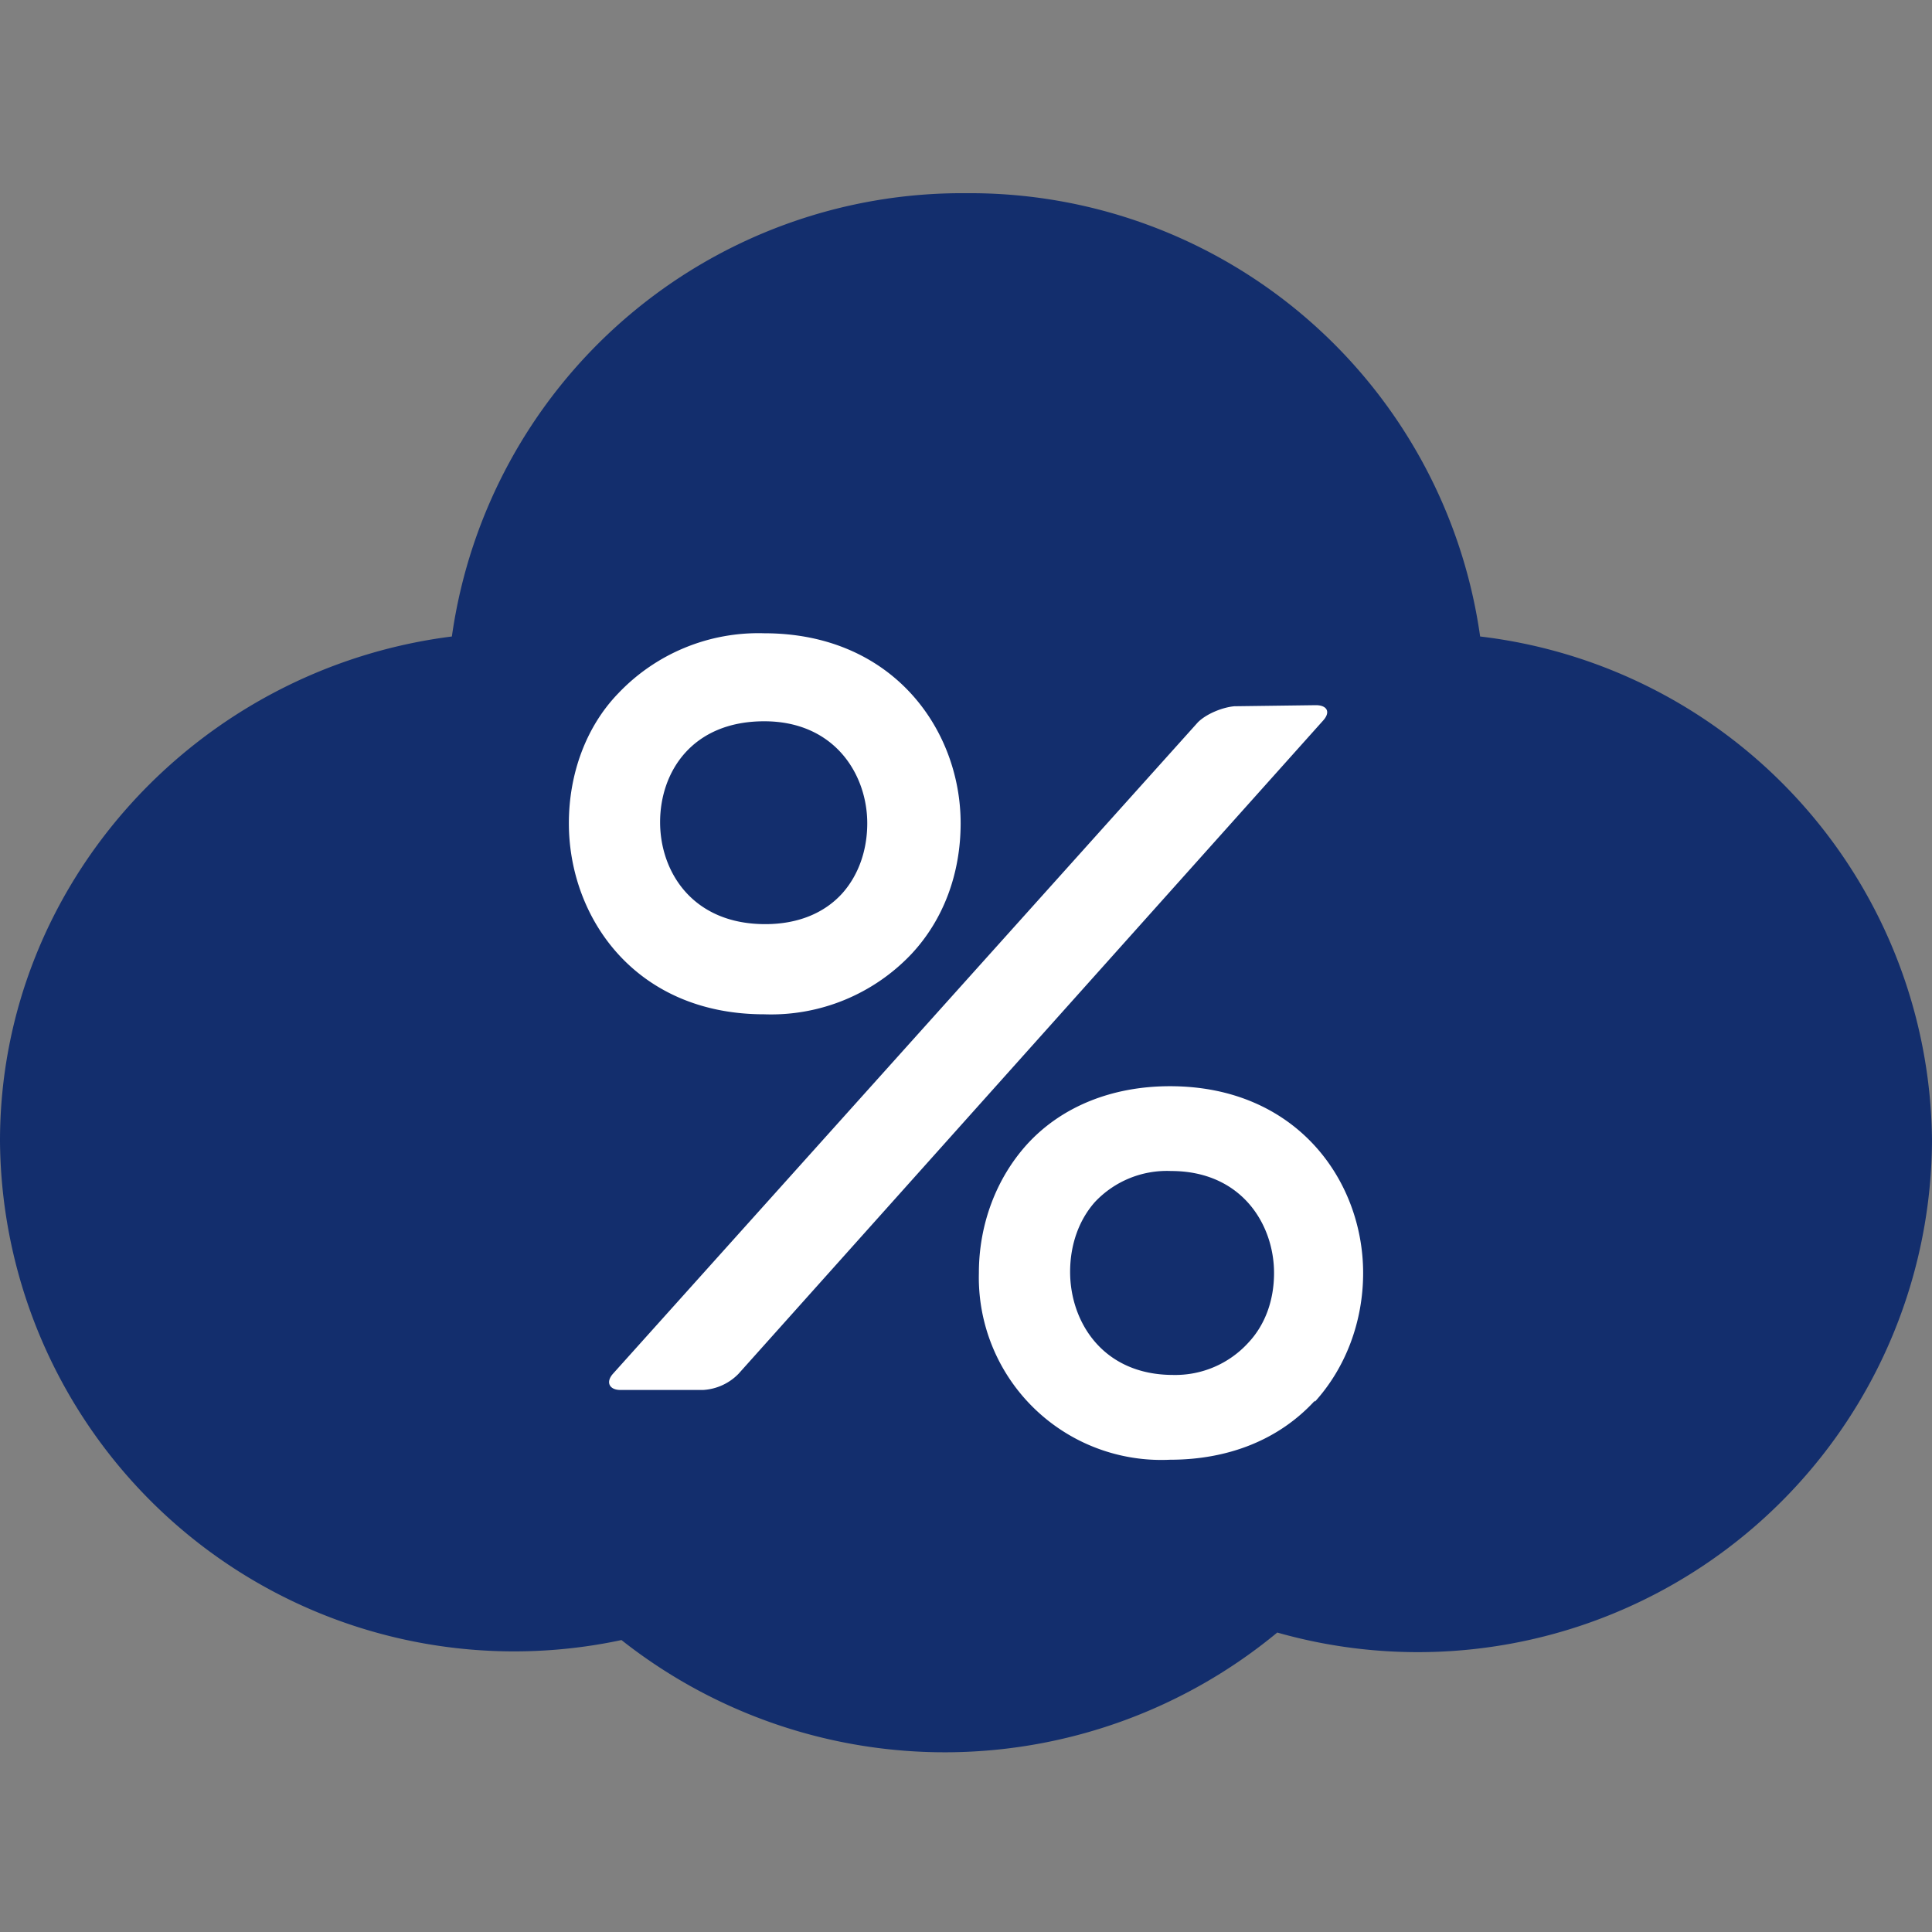
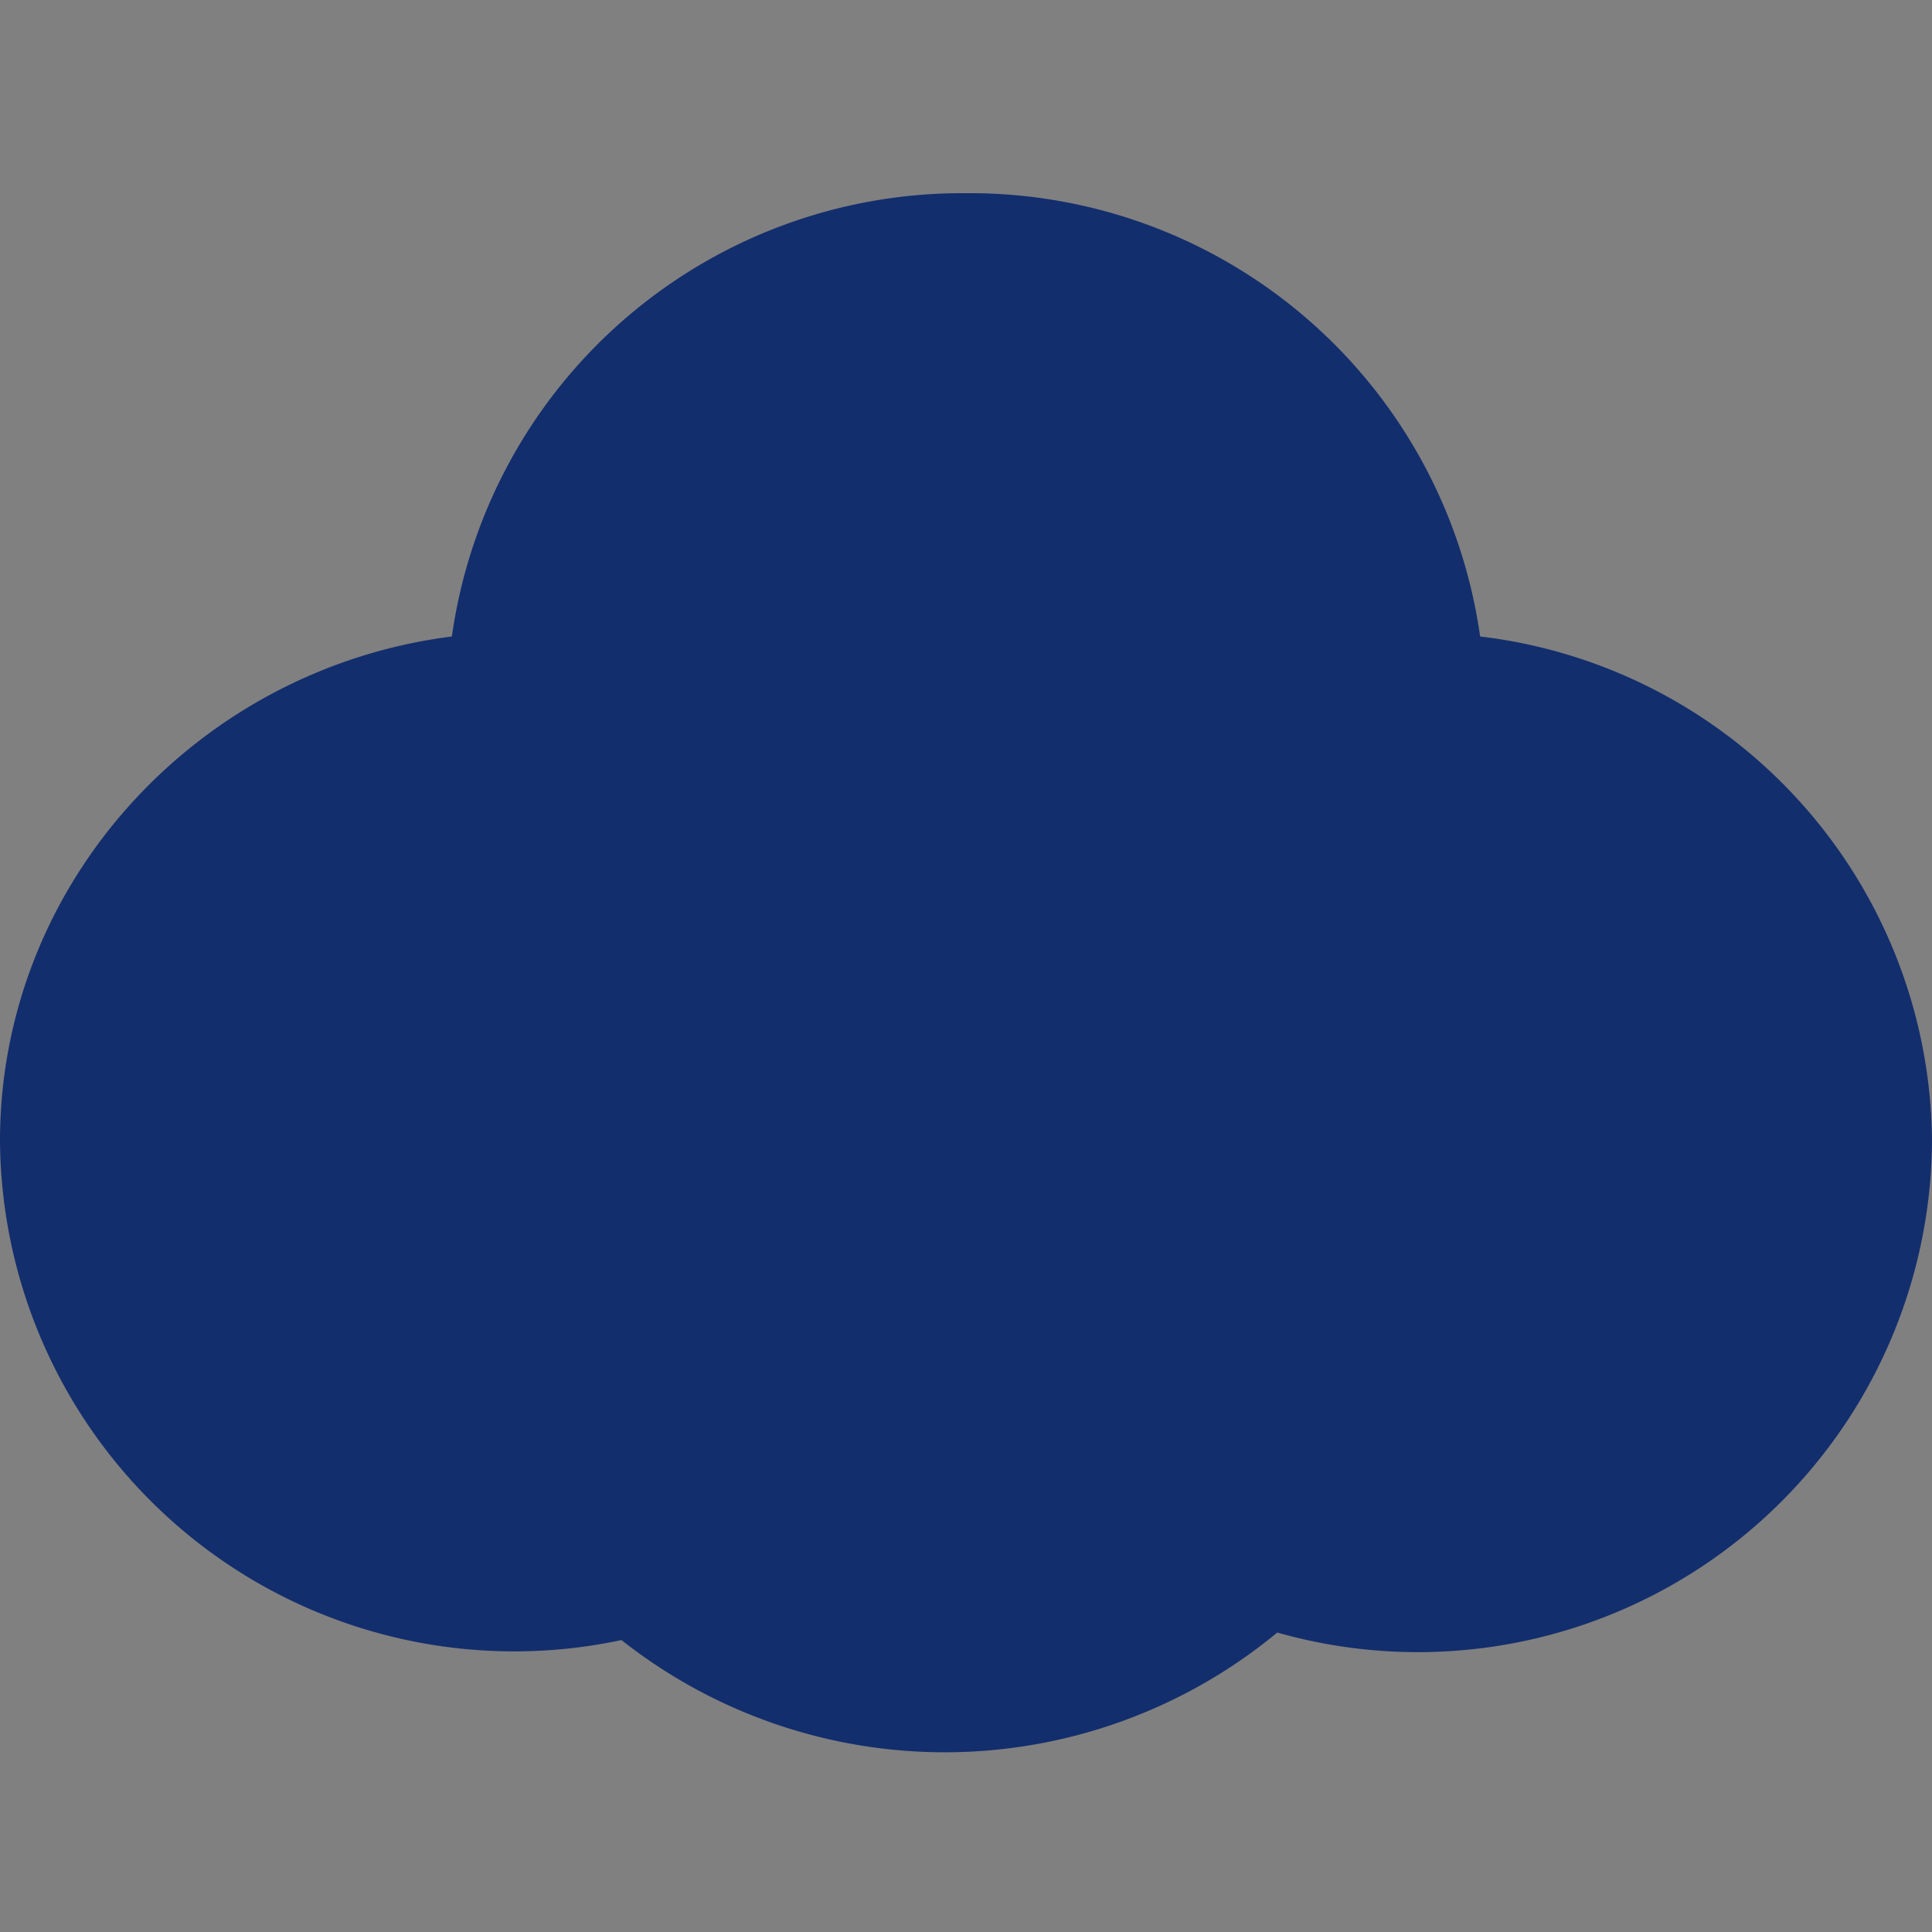
<svg xmlns="http://www.w3.org/2000/svg" width="180" height="180" fill="none">
  <rect width="100%" height="100%" fill="#808080" stroke="none" />
  <path fill="#132E6D" fill-rule="evenodd" d="M42.1 59.3A48 48 0 0 1 90 18a48 48 0 0 1 47.9 41.3 47.7 47.7 0 0 1 42.1 47 47.9 47.9 0 0 1-61 45.8 48.6 48.6 0 0 1-61.1.7A47.9 47.9 0 0 1 0 106.3c0-24 18.4-44 42.1-47Z" clip-rule="evenodd" />
-   <path fill="#fff" fill-rule="evenodd" d="M57.6 64.6A18 18 0 0 1 71.2 59c12 0 18.3 9 18.3 17.7 0 4.7-1.6 9-4.6 12.2a18 18 0 0 1-13.7 5.6c-12 0-18.2-9-18.2-17.8 0-4.6 1.6-9 4.6-12.1ZM68.8 128a5 5 0 0 1-3.3 1.5h-7.7c-1 0-1.4-.7-.7-1.5l54.5-60.7c.8-.8 2.3-1.4 3.4-1.5l7.6-.1c1 0 1.4.6.7 1.4L68.8 128Zm53.7 2.5c-3.3 3.6-8 5.5-13.5 5.5a17 17 0 0 1-17.8-17.4c0-4.5 1.6-8.8 4.5-12 3.2-3.5 7.9-5.4 13.3-5.4 11.8 0 18 8.8 18 17.4 0 4.5-1.6 8.8-4.5 12ZM71.3 86.1c3 0 5.5-1 7.2-2.9 1.5-1.7 2.3-4 2.3-6.5 0-4.5-3-9.5-9.6-9.5-6.7 0-9.7 4.7-9.7 9.4 0 4.6 3 9.5 9.8 9.5ZM102 112a9.2 9.2 0 0 1 7.1-2.9c6.6 0 9.6 5 9.6 9.5 0 2.5-.8 4.8-2.4 6.5a9.2 9.2 0 0 1-7 3c-6.6 0-9.6-5-9.6-9.6 0-2.5.8-4.8 2.3-6.5Z" clip-rule="evenodd" />
</svg>